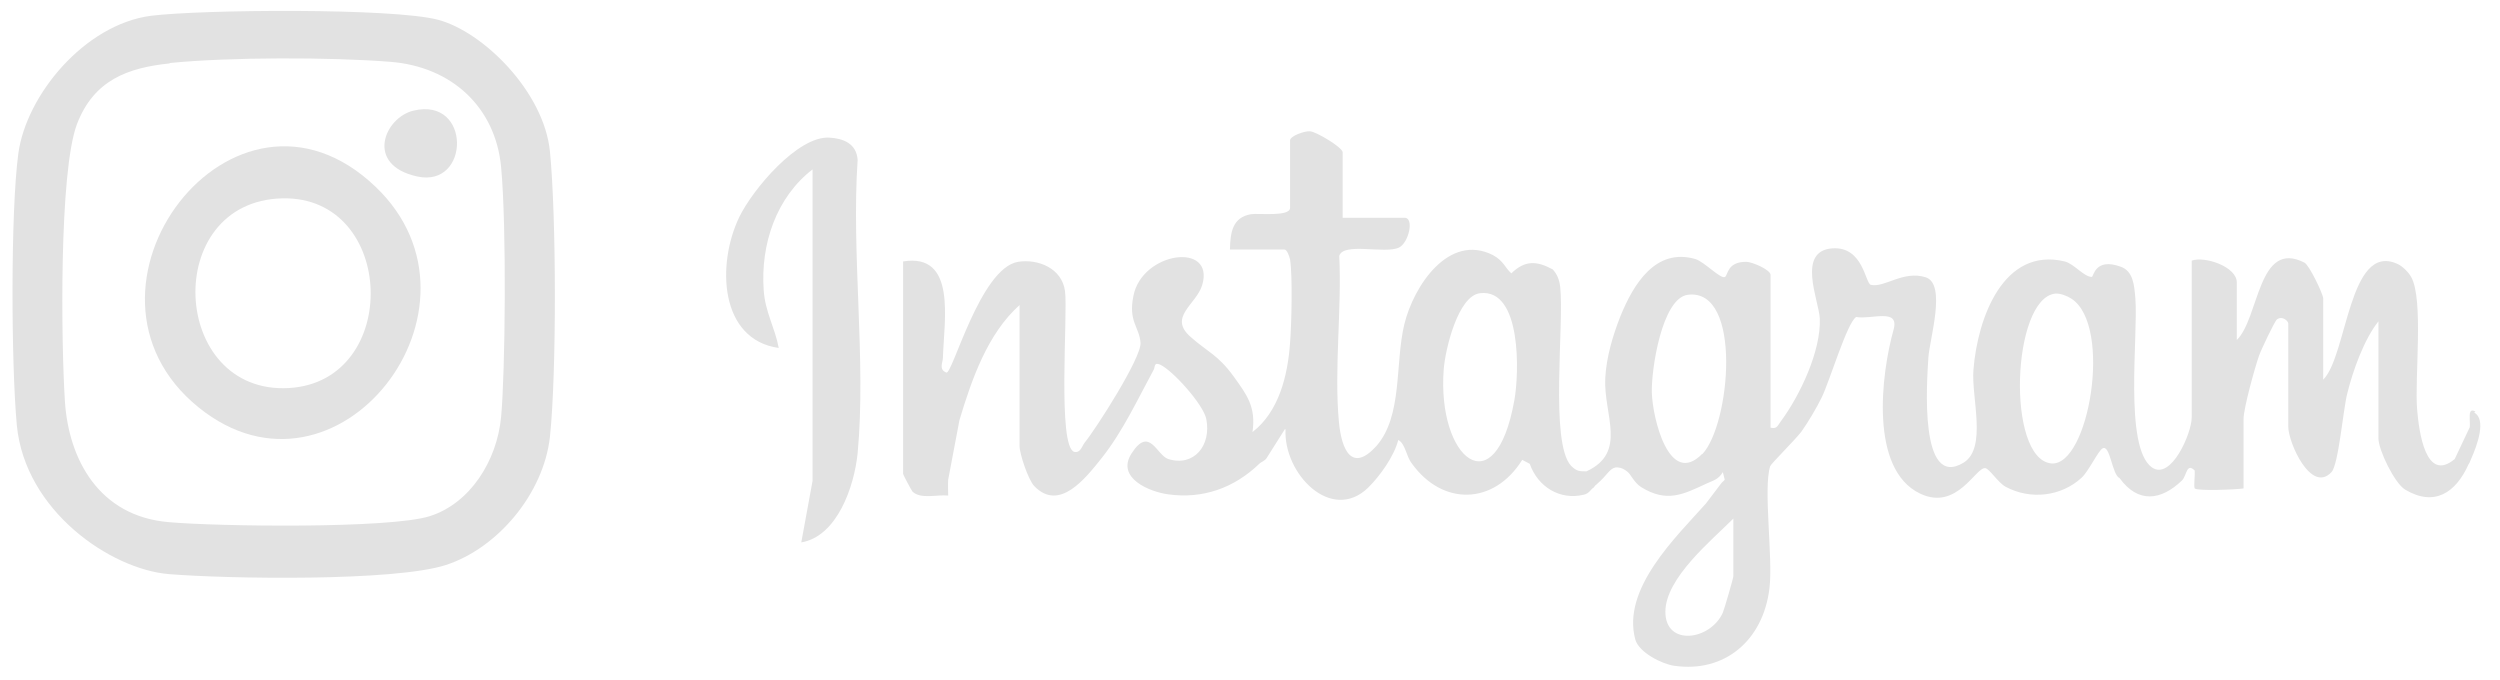
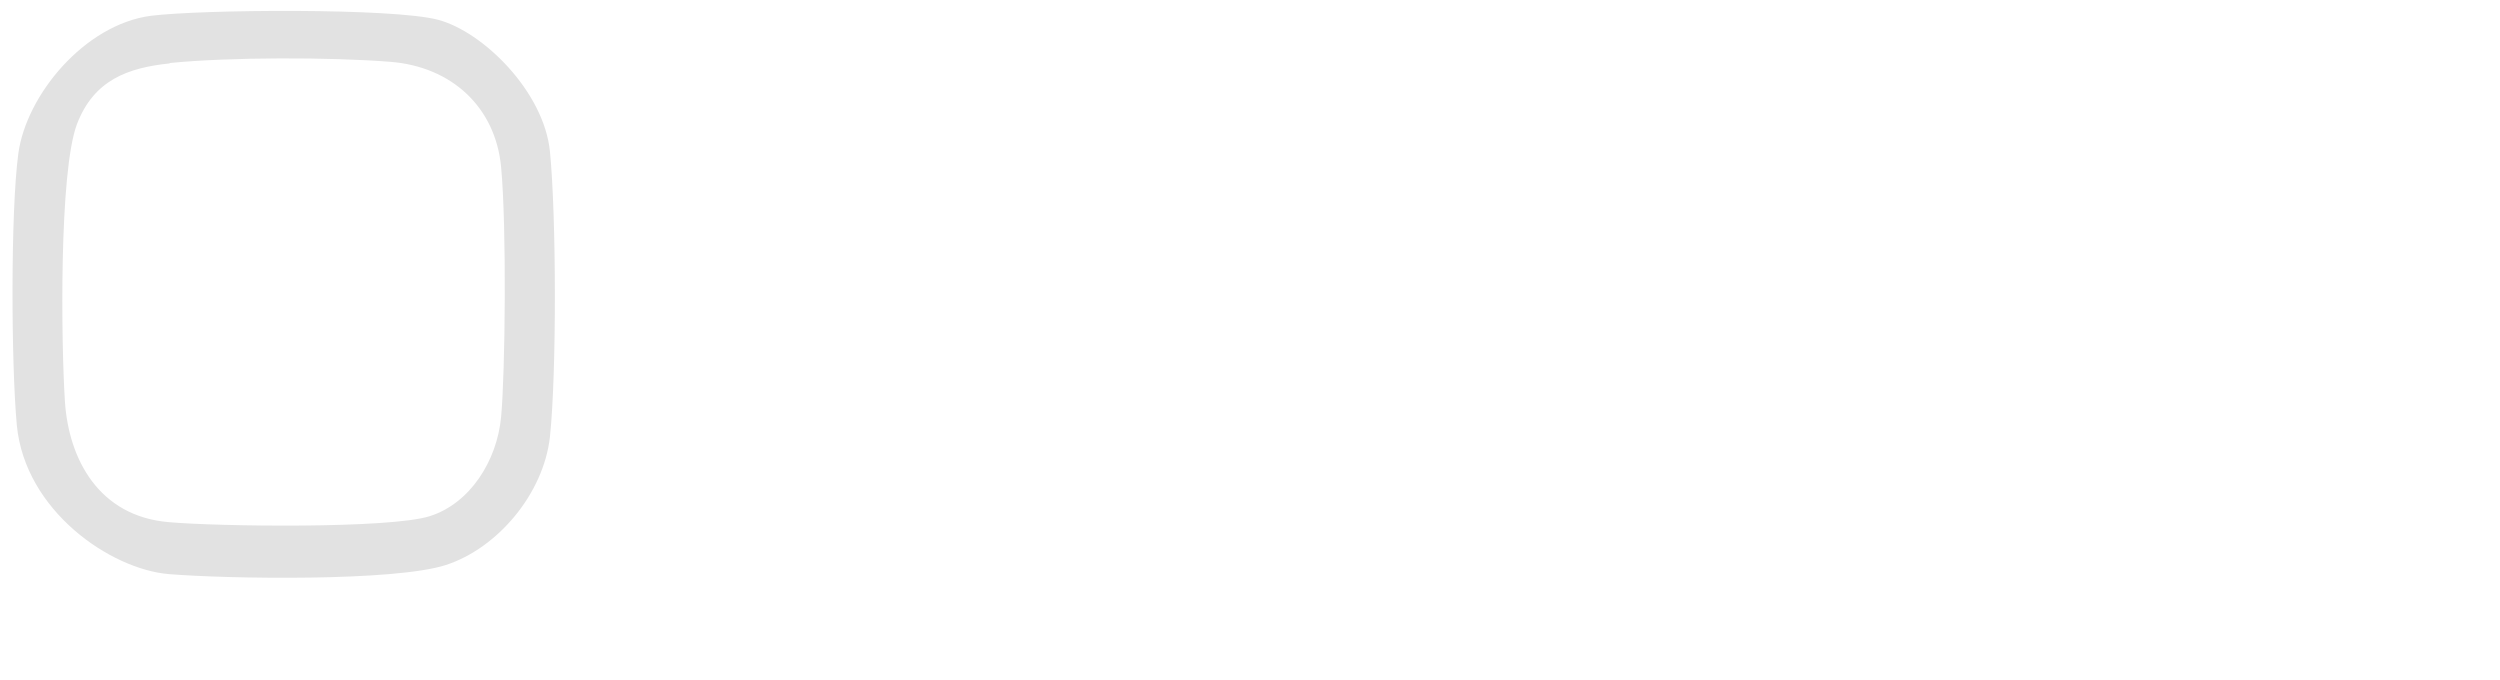
<svg xmlns="http://www.w3.org/2000/svg" width="125" height="34" viewBox="0 0 125 34" fill="none">
-   <path d="M42.882 7.993C42.825 7.179 42.168 6.921 41.473 6.882C39.895 6.782 37.641 9.461 36.965 10.85C35.819 13.231 35.988 16.981 38.937 17.398C38.749 16.386 38.261 15.612 38.186 14.521C38.017 12.199 38.824 9.858 40.628 8.469V24.044L40.064 27.12C41.849 26.822 42.713 24.342 42.882 22.655C43.314 18.032 42.562 12.695 42.882 7.993Z" fill="#E2E2E2" />
-   <path d="M123.768 20.572C123.467 20.413 123.486 20.71 123.486 20.889C123.486 20.909 123.486 20.948 123.486 20.968C123.486 21.087 123.505 21.246 123.486 21.365L122.735 22.953C121.288 24.163 120.95 21.603 120.856 20.472C120.725 18.885 121.194 14.976 120.556 13.845C120.424 13.607 120.105 13.29 119.861 13.191C117.438 12.099 117.362 17.794 116.16 18.984V14.917C116.16 14.718 115.465 13.25 115.221 13.131C112.892 11.941 112.967 15.909 111.84 17V14.123C111.84 13.329 110.224 12.794 109.586 13.032V20.869C109.586 21.663 108.552 24.044 107.594 23.369C106.186 22.357 106.918 16.782 106.768 14.917C106.712 14.282 106.674 13.548 106.017 13.329C104.739 12.873 104.683 13.845 104.589 13.845C104.194 13.845 103.706 13.191 103.236 13.072C100.175 12.337 98.879 15.889 98.672 18.488C98.559 19.857 99.367 22.397 98.183 23.131C95.948 24.5 96.343 19.103 96.418 17.893C96.474 16.96 97.338 14.203 96.286 13.865C95.159 13.508 94.22 14.401 93.544 14.242C93.262 14.183 93.168 12.318 91.628 12.417C89.824 12.536 90.933 14.996 90.989 15.909C91.064 17.536 89.993 19.778 89.054 21.048C88.885 21.266 88.866 21.464 88.528 21.385V13.746C88.528 13.488 87.608 13.091 87.307 13.091C86.368 13.091 86.406 13.726 86.255 13.845C86.049 13.984 85.222 13.091 84.771 12.953C82.78 12.377 81.672 14.203 81.014 15.829C80.639 16.782 80.319 17.853 80.263 18.905C80.169 20.73 81.39 22.615 79.324 23.567C78.967 23.567 78.835 23.567 78.554 23.29C77.483 22.139 78.216 16.226 78.009 14.341C77.971 14.004 77.859 13.706 77.633 13.468C76.825 13.032 76.243 13.012 75.567 13.667C75.248 13.389 75.191 13.052 74.646 12.754C72.449 11.643 70.683 14.282 70.213 16.226C69.744 18.191 70.138 20.79 68.823 22.298C67.602 23.647 67.076 22.516 66.945 21.087C66.701 18.468 67.095 15.433 66.963 12.794C67.17 12.099 69.255 12.714 69.95 12.377C70.439 12.139 70.72 10.889 70.232 10.889H67.133V7.615C67.133 7.377 65.818 6.583 65.498 6.564C65.217 6.544 64.503 6.802 64.503 7.02V10.393C64.503 10.849 62.925 10.651 62.549 10.71C61.629 10.869 61.516 11.603 61.497 12.476H64.221C64.353 12.476 64.465 12.814 64.503 12.972C64.634 13.786 64.578 16.226 64.503 17.139C64.39 18.786 63.939 20.591 62.624 21.603C62.812 20.333 62.324 19.718 61.685 18.826C60.896 17.734 60.37 17.595 59.525 16.841C58.398 15.849 59.807 15.234 60.107 14.262C60.765 12.079 57.102 12.575 56.67 14.798C56.407 16.087 56.97 16.345 57.026 17.139C57.083 17.873 54.81 21.425 54.228 22.139C54.096 22.317 54.021 22.655 53.72 22.595C52.856 22.377 53.401 15.691 53.251 14.56C53.101 13.409 51.898 12.933 50.903 13.091C49.005 13.409 47.615 18.766 47.315 18.627C46.92 18.468 47.146 18.131 47.146 17.873C47.202 16.008 47.841 12.635 45.155 13.072V23.687C45.155 23.746 45.587 24.54 45.624 24.579C46.038 24.976 46.864 24.718 47.409 24.778C47.409 24.52 47.39 24.242 47.409 23.984L47.972 21.008C48.592 18.945 49.381 16.683 50.978 15.254V22.298C50.978 22.695 51.41 23.984 51.711 24.302C52.969 25.611 54.284 23.905 55.092 22.893C56.144 21.564 56.876 19.976 57.684 18.488C57.759 18.369 57.684 18.091 58.003 18.23C58.623 18.508 60.163 20.214 60.314 20.948C60.577 22.278 59.694 23.349 58.417 22.953C57.834 22.774 57.477 21.266 56.576 22.675C55.787 23.905 57.496 24.599 58.417 24.718C60.145 24.956 61.704 24.401 62.962 23.191C63.056 23.091 63.244 23.052 63.338 22.893L64.24 21.464C64.24 21.464 64.259 21.464 64.277 21.464C64.165 23.687 66.569 26.167 68.41 24.381C68.992 23.806 69.706 22.814 69.913 22C70.27 22.179 70.307 22.814 70.589 23.171C72.129 25.314 74.703 25.254 76.112 22.992L76.487 23.191C76.901 24.361 78.009 25.016 79.174 24.738C79.474 24.679 79.53 24.46 79.681 24.381C79.718 24.341 79.737 24.302 79.775 24.262C79.812 24.242 79.85 24.203 79.868 24.183C80.357 23.766 80.47 23.429 80.789 23.369C80.92 23.369 81.108 23.369 81.371 23.587C81.54 23.706 81.691 24.123 82.066 24.361C83.325 25.135 84.133 24.738 85.316 24.183C85.654 24.024 85.917 23.984 86.142 23.607L86.237 23.984C86.199 24.044 86.105 24.103 86.049 24.183L85.297 25.175C83.813 26.841 81.071 29.441 81.766 31.98C81.954 32.635 83.118 33.21 83.719 33.29C86.218 33.647 88.153 32.04 88.472 29.421C88.66 27.913 88.153 24.421 88.509 23.31C88.547 23.191 89.787 21.96 90.069 21.583C90.407 21.107 90.82 20.413 91.083 19.877C91.477 19.083 92.36 16.107 92.811 15.849C93.562 15.988 94.953 15.393 94.689 16.445C94.051 18.706 93.469 23.468 96.004 24.679C97.864 25.572 98.803 23.31 99.273 23.409C99.48 23.448 99.912 24.143 100.287 24.341C101.508 24.996 103.049 24.837 104.082 23.885C104.457 23.528 104.908 22.536 105.134 22.417C105.509 22.218 105.603 23.746 105.979 23.905C106.899 25.175 108.045 25.036 109.097 24.024C109.341 23.786 109.323 23.111 109.736 23.528C109.755 23.746 109.68 24.341 109.736 24.421C109.867 24.56 111.802 24.48 112.178 24.421V20.948C112.178 20.413 112.741 18.389 112.948 17.794C113.042 17.516 113.737 16.048 113.85 15.968C114.131 15.77 114.413 16.067 114.413 16.167V21.326C114.413 22.139 115.559 24.698 116.573 23.607C116.93 23.23 117.156 20.472 117.362 19.679C117.644 18.528 118.208 16.96 118.922 16.067V21.921C118.922 22.496 119.729 24.163 120.255 24.48C121.72 25.353 122.791 24.639 123.43 23.21C123.467 23.171 123.505 23.072 123.561 22.933C123.862 22.258 124.331 20.968 123.712 20.631L123.768 20.572ZM75.717 20.016C74.759 25.373 71.847 22.913 72.186 18.468C72.261 17.476 72.899 14.778 74.008 14.659C76.093 14.421 75.961 18.687 75.717 20.016ZM85.109 22.695C83.456 24.381 82.63 20.909 82.592 19.639C82.555 18.488 83.099 14.897 84.396 14.738C87.138 14.401 86.518 21.246 85.109 22.714V22.695ZM86.668 28.806C86.668 28.905 86.218 30.453 86.142 30.631C85.523 32.02 83.269 32.337 83.269 30.591C83.269 28.905 85.579 27.02 86.668 25.929V28.806ZM102.56 23.171C100.306 22.933 100.588 14.917 102.767 14.679C103.011 14.659 103.368 14.798 103.575 14.937C105.641 16.286 104.439 23.349 102.56 23.171Z" fill="#E2E2E2" />
  <path d="M7.548 0.789C10.103 0.472 19.645 0.393 21.899 0.988C24.154 1.583 27.197 4.579 27.497 7.575C27.817 10.809 27.835 18.627 27.497 21.841C27.178 24.698 24.867 27.416 22.294 28.25C19.72 29.083 11.361 28.944 8.45 28.706C5.538 28.468 1.255 25.551 0.842 21.266C0.56 18.25 0.523 10.591 0.917 7.674C1.312 4.758 4.223 1.226 7.548 0.789ZM8.487 3.17C6.383 3.389 4.693 4.004 3.848 6.206C2.946 8.607 3.059 17.198 3.246 20.075C3.434 22.952 4.937 25.809 8.431 26.107C10.854 26.325 19.476 26.444 21.486 25.809C23.496 25.174 24.849 23.051 25.055 20.849C25.262 18.647 25.337 11.345 25.055 8.349C24.773 5.353 22.576 3.329 19.514 3.091C16.527 2.853 11.455 2.853 8.487 3.151V3.17Z" fill="#E2E2E2" />
-   <path d="M18.781 9.341C25.074 15.353 16.865 25.968 9.934 20.373C2.664 14.5 11.681 2.555 18.781 9.341ZM14.123 9.917C8.036 10.055 8.506 19.758 14.461 19.401C20.077 19.063 19.814 9.797 14.123 9.917Z" fill="#E2E2E2" />
-   <path d="M20.678 5.531C23.571 4.837 23.515 9.4 20.866 8.825C18.218 8.249 19.232 5.868 20.678 5.531Z" fill="#E2E2E2" />
</svg>